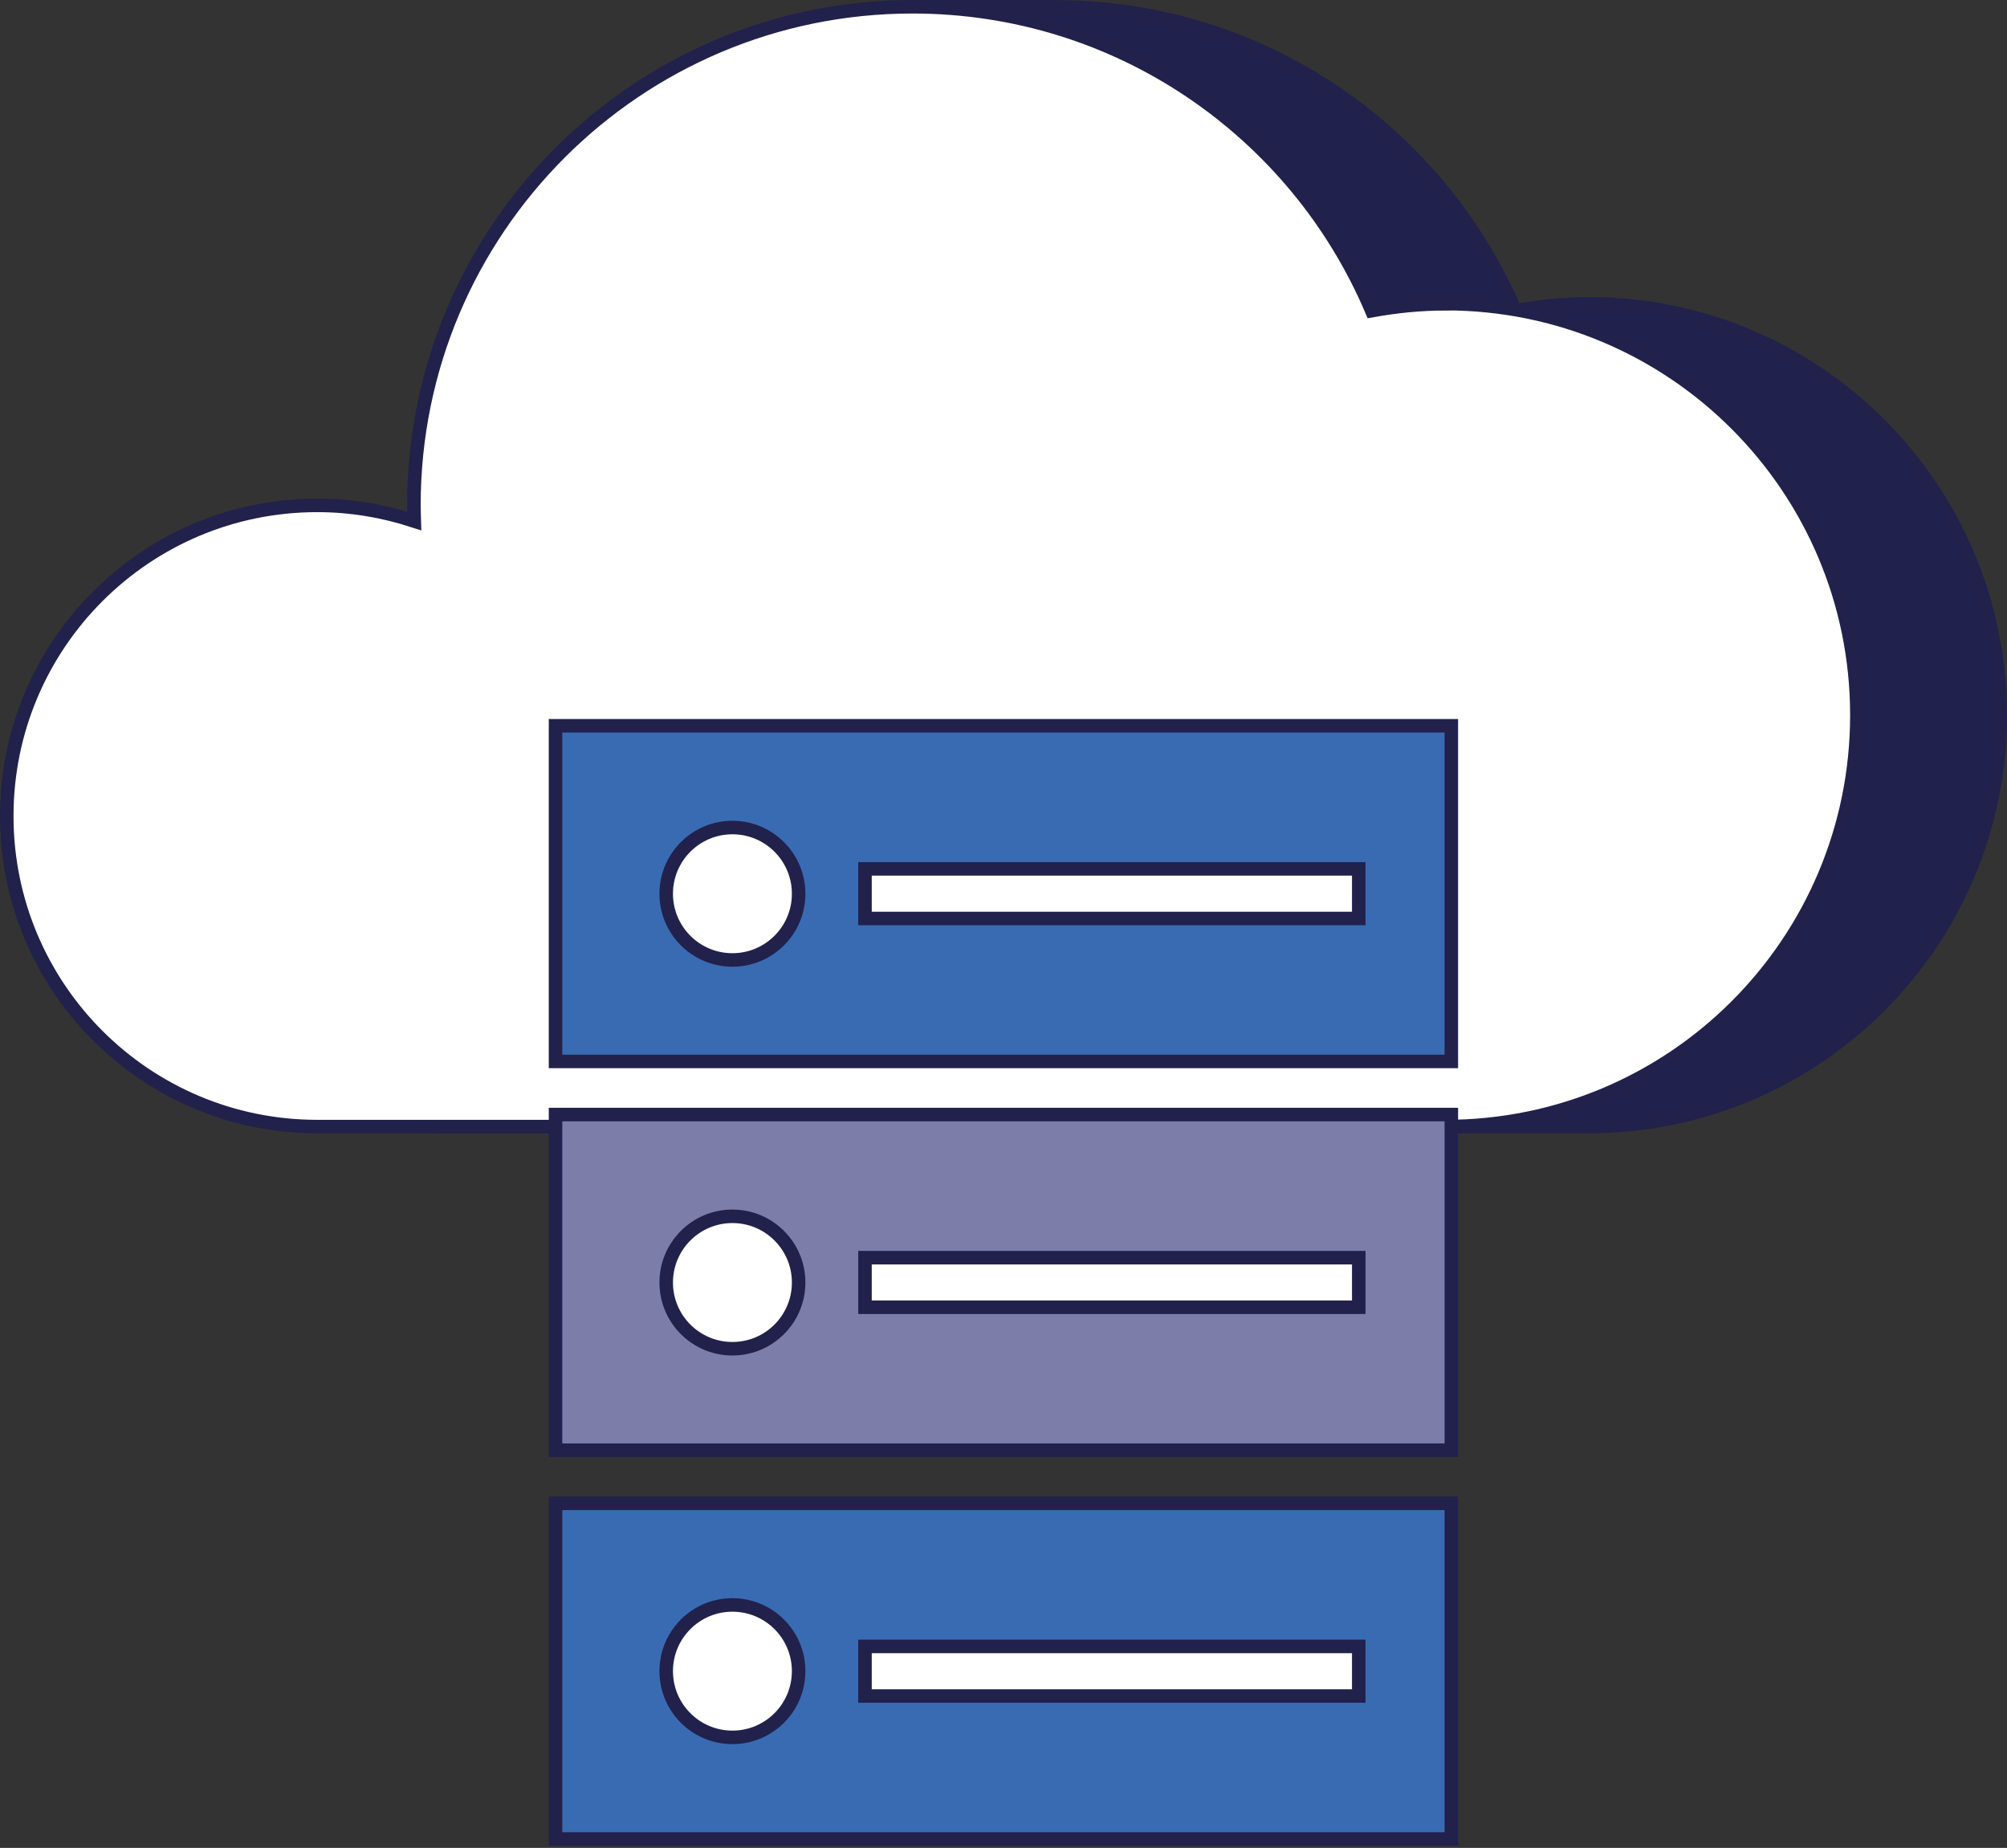
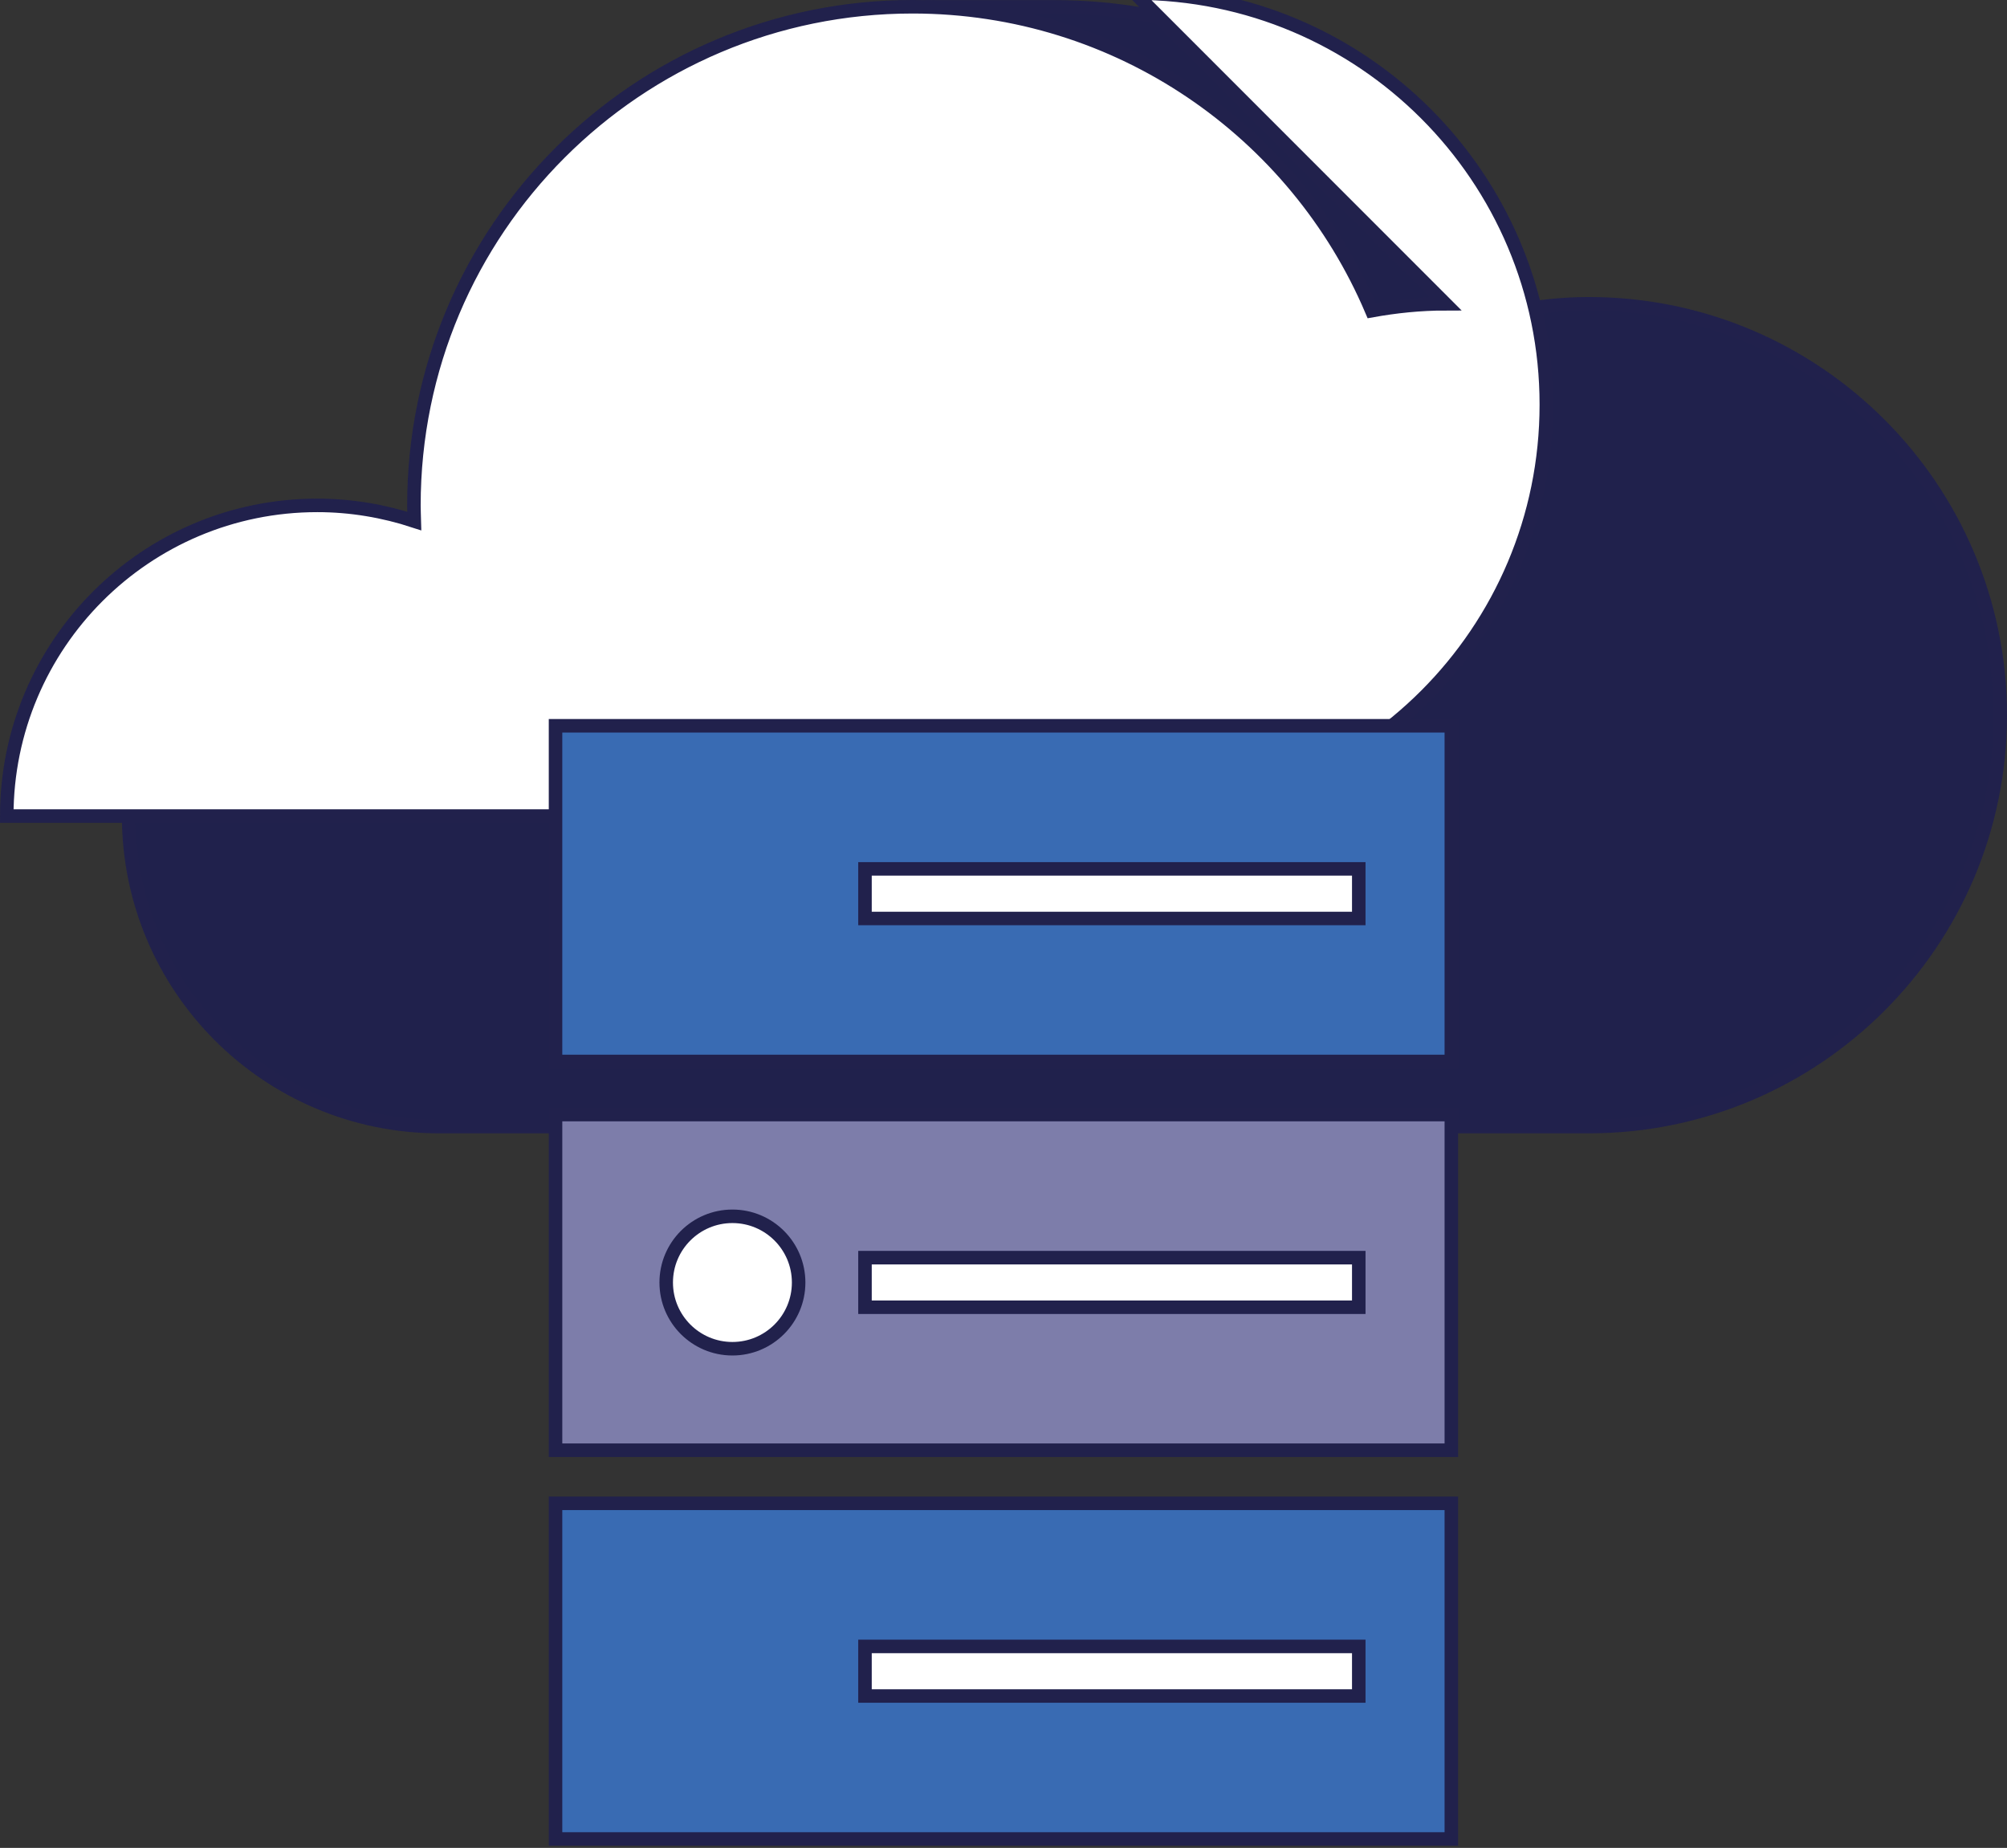
<svg xmlns="http://www.w3.org/2000/svg" id="Layer_4" data-name="Layer 4" viewBox="0 0 148.52 136.75">
  <rect x="0" y="0" width="148.52" height="136.75" fill="#333333" stroke="none" />
  <defs>
    <style>
      .cls-1 {
        fill: #7d7daa;
      }

      .cls-1, .cls-2, .cls-3, .cls-4 {
        stroke: #21214c;
        stroke-linecap: round;
        stroke-miterlimit: 10;
      }

      .cls-2 {
        fill: #396bb3;
      }

      .cls-3 {
        fill: #fff;
      }

      .cls-4 {
        fill: #20214c;
      }
    </style>
  </defs>
  <g>
    <path class="cls-4" d="M148.02,52.92c0,16.81-13.64,30.45-30.45,30.45H32.5c-12.7,0-22.98-10.3-22.98-22.99s10.28-7.04,22.98-7.04c2.51,0,4.91-15.52,7.18-14.78-.01-.39-.03-.77-.03-1.16,0-17.78,12.57-32.62,29.31-36.11v-.78h9.18c.48,0,.96.01,1.42.03,14.65.55,27.12,9.66,32.57,22.46,1.77-.32,3.58-.52,5.44-.52,16.81,0,30.45,13.64,30.45,30.45Z" />
-     <path class="cls-3" d="M106.96,22.48c-1.86,0-3.68.19-5.45.51C95.9,9.77,82.8.5,67.53.5,47.15.5,30.63,17.02,30.63,37.4c0,.39.02.77.03,1.16-2.26-.74-4.67-1.16-7.18-1.16C10.79,37.4.5,47.69.5,60.39s10.29,22.98,22.98,22.98h83.48c16.82,0,30.45-13.63,30.45-30.45s-13.63-30.45-30.45-30.45Z" />
+     <path class="cls-3" d="M106.96,22.48c-1.86,0-3.68.19-5.45.51C95.9,9.77,82.8.5,67.53.5,47.15.5,30.63,17.02,30.63,37.4c0,.39.02.77.03,1.16-2.26-.74-4.67-1.16-7.18-1.16C10.79,37.4.5,47.69.5,60.39h83.48c16.82,0,30.45-13.63,30.45-30.45s-13.63-30.45-30.45-30.45Z" />
  </g>
  <g>
    <g>
      <rect class="cls-2" x="41.11" y="111.25" width="66.29" height="24.84" />
-       <circle class="cls-3" cx="54.2" cy="123.67" r="4.9" />
      <rect class="cls-3" x="64.01" y="121.84" width="36.54" height="3.67" />
    </g>
    <g>
      <rect class="cls-1" x="41.11" y="82.48" width="66.29" height="24.84" />
      <circle class="cls-3" cx="54.2" cy="94.91" r="4.9" />
      <rect class="cls-3" x="64.01" y="93.07" width="36.54" height="3.67" />
    </g>
    <g>
      <rect class="cls-2" x="41.11" y="53.71" width="66.29" height="24.84" />
-       <circle class="cls-3" cx="54.2" cy="66.14" r="4.9" />
      <rect class="cls-3" x="64.01" y="64.3" width="36.54" height="3.67" />
    </g>
  </g>
</svg>